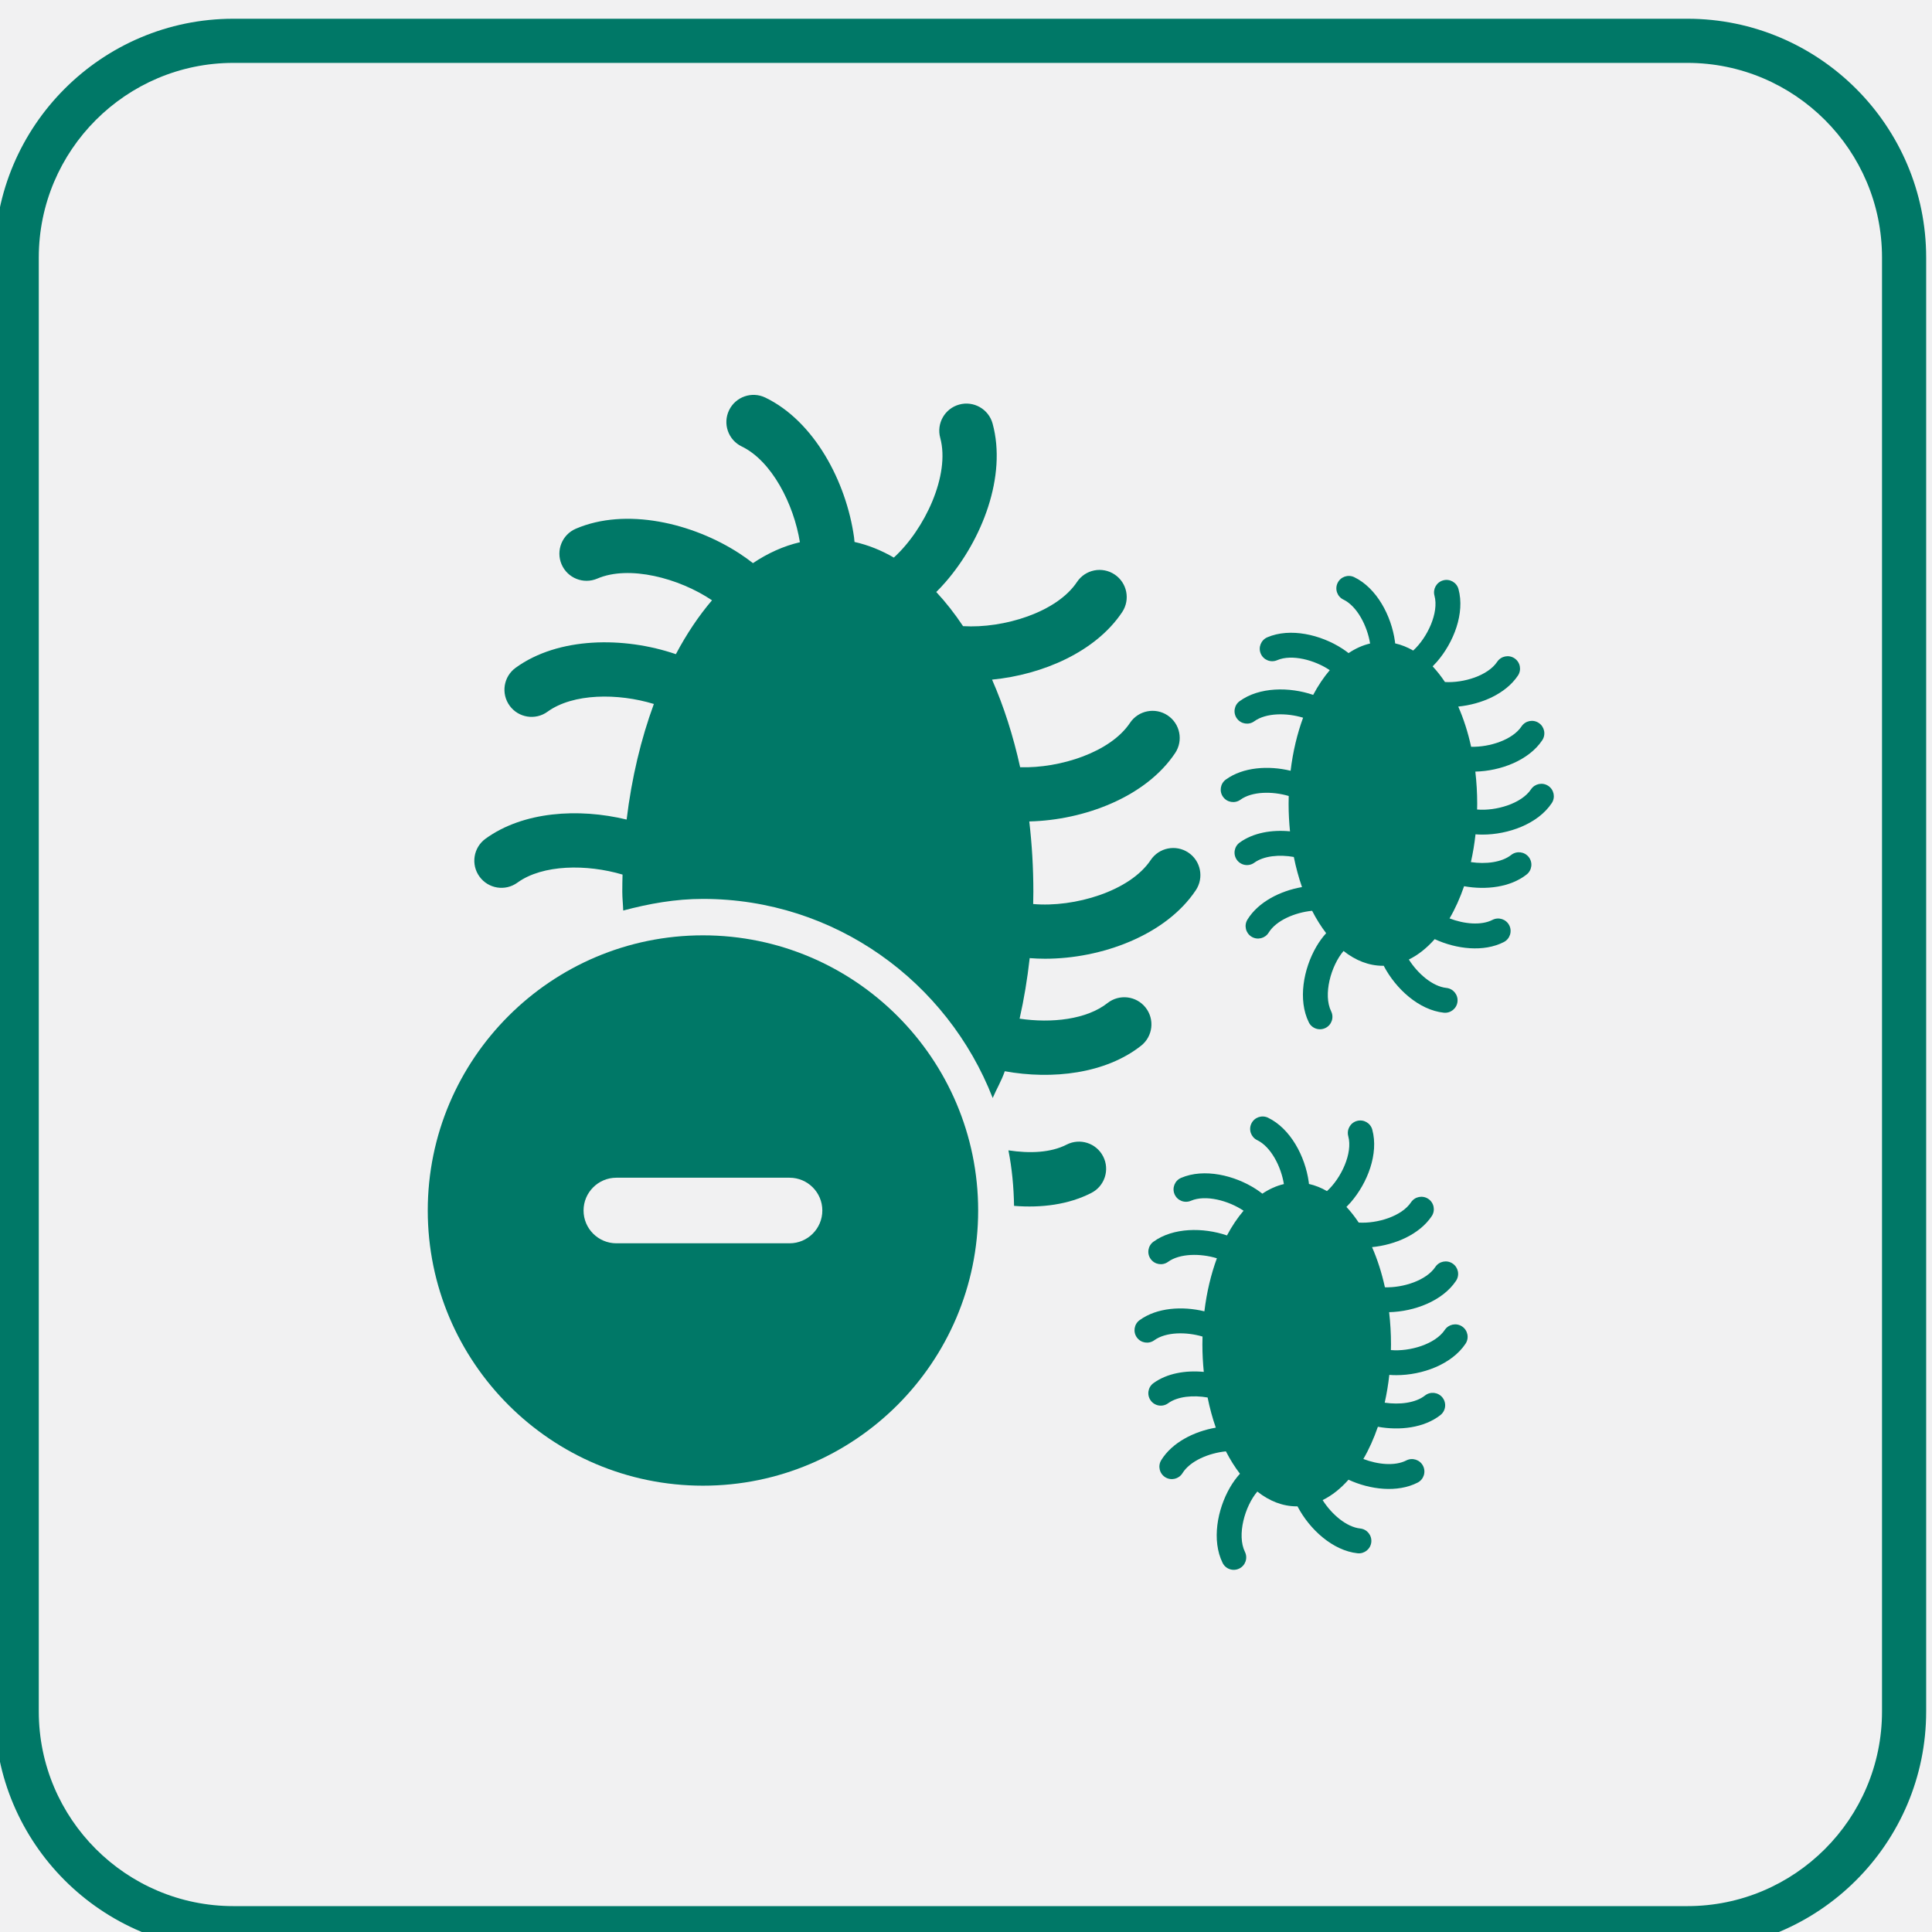
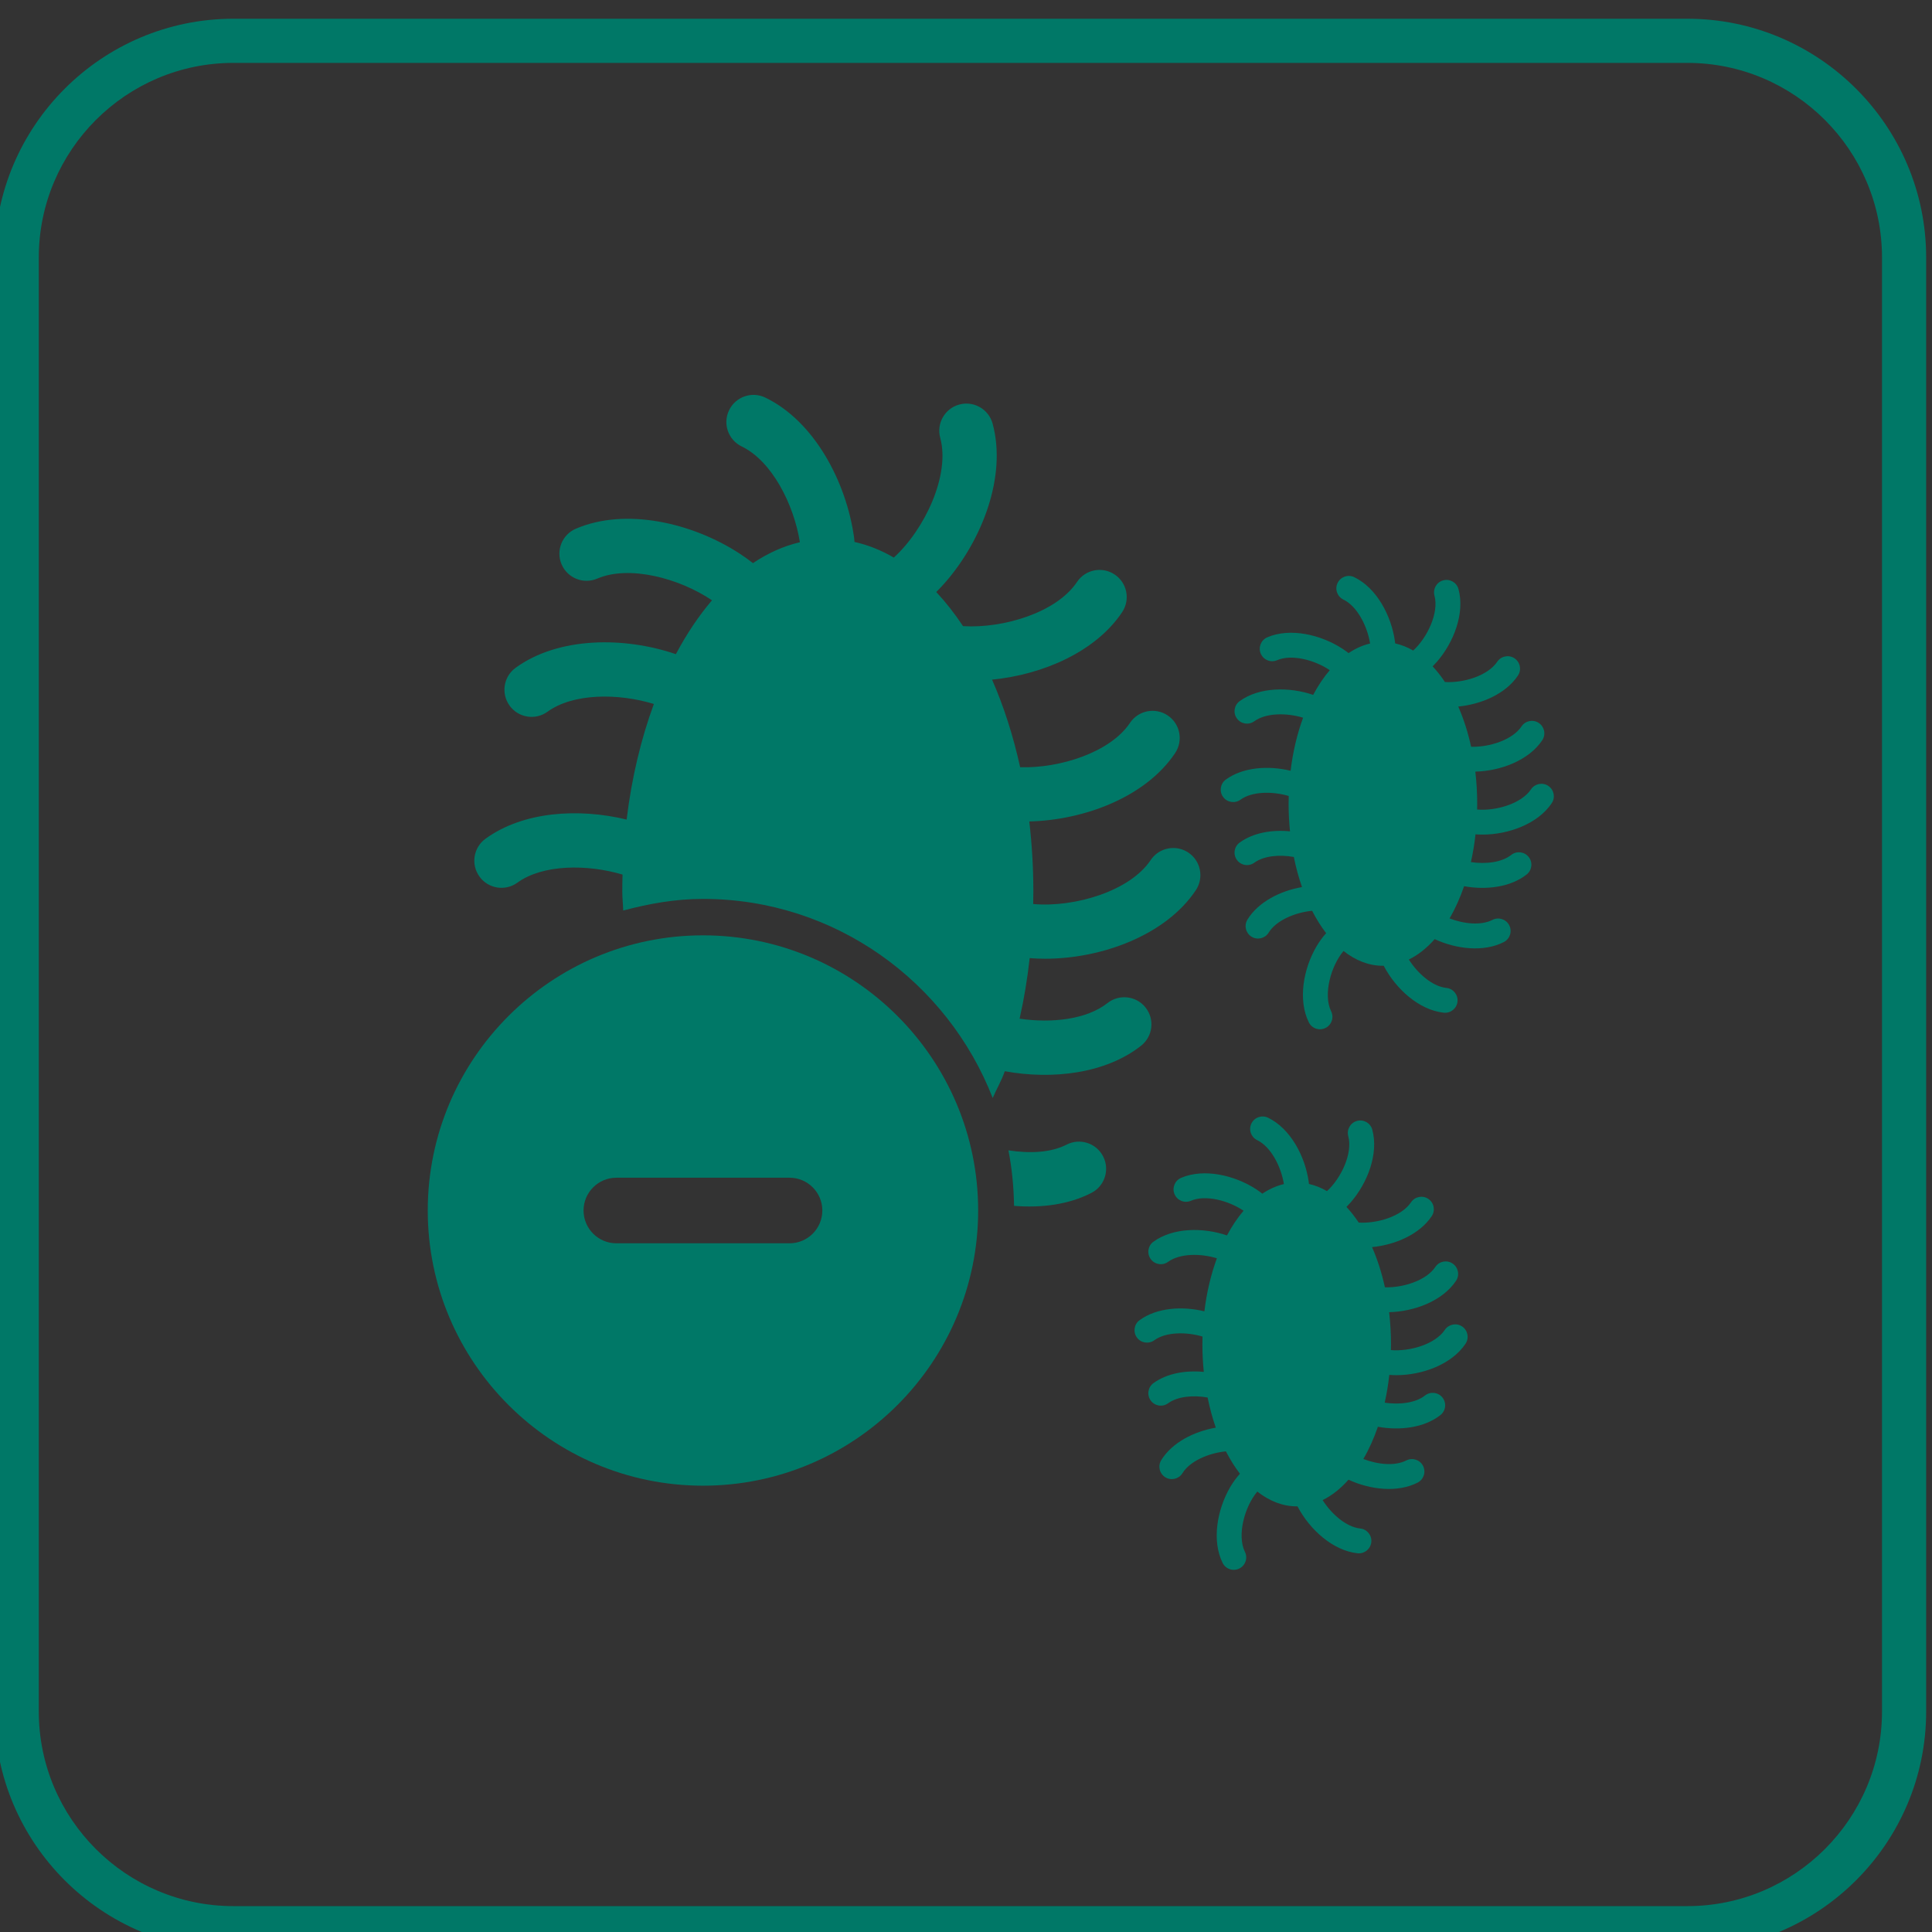
<svg xmlns="http://www.w3.org/2000/svg" xmlns:ns1="http://sodipodi.sourceforge.net/DTD/sodipodi-0.dtd" xmlns:ns2="http://www.inkscape.org/namespaces/inkscape" version="1.1" id="svg132" width="101.663" height="101.664" viewBox="0 0 101.663 101.664" ns1:docname="Glasliner_Landing_ENE25.pdf">
  <rect x="0" y="0" width="101.663" height="101.664" fill="#333333" stroke="none" />
  <defs id="defs136">
    <clipPath id="clipPath714">
      <path d="M 0,4990.04 H 1440 V 0 H 0 Z" id="path712" />
    </clipPath>
    <clipPath id="clipPath722">
      <path d="m 2090.044,3263.098 h -389.785 v 408.87 h 389.785 z" id="path720" />
    </clipPath>
    <clipPath id="clipPath812">
      <path d="M -10.192,3435.07 H 718.878 V 2589.31 H -10.192 Z" id="path810" />
    </clipPath>
    <clipPath id="clipPath828">
      <path d="m 0,2589.309 h 1440 v 845.765 H 0 Z" id="path826" />
    </clipPath>
    <clipPath id="clipPath836">
-       <path d="m 1215.74,3662.43 h 599.13 v -477.45 h -599.13 z" id="path834" />
-     </clipPath>
+       </clipPath>
    <clipPath id="clipPath852">
      <path d="M 997.568,3791 H 1601.37 V 3313.54 H 997.568 Z" id="path850" />
    </clipPath>
    <clipPath id="clipPath1068">
      <path d="M 0,4990.04 H 1440 V 0 H 0 Z" id="path1066" />
    </clipPath>
    <clipPath id="clipPath1076">
-       <path d="m 845.878,3076.9 h 76.248 v -76.25 h -76.248 z" id="path1074" />
-     </clipPath>
+       </clipPath>
    <clipPath id="clipPath1092">
      <path d="m 845.04,3194.55 h 76.248 V 3118.3 H 845.04 Z" id="path1090" />
    </clipPath>
    <clipPath id="clipPath1096">
      <path d="m 845.04,3194.55 h 76.248 V 3118.3 H 845.04 Z" id="path1094" />
    </clipPath>
    <clipPath id="clipPath1100">
      <path d="m 845.04,3194.55 h 76.248 V 3118.3 H 845.04 Z" id="path1098" />
    </clipPath>
    <clipPath id="clipPath1132">
      <path d="m 844.839,2958.16 h 76.248 v -76.25 h -76.248 z" id="path1130" />
    </clipPath>
    <clipPath id="clipPath1136">
      <path d="m 844.839,2958.16 h 76.248 v -76.25 h -76.248 z" id="path1134" />
    </clipPath>
  </defs>
  <g id="g140" ns2:groupmode="layer" ns2:label="Page 1" transform="matrix(1.333,0,0,-1.333,-1126.453,3944.212)">
    <g id="g708">
      <g id="g710" clip-path="url(#clipPath714)">
        <g id="g716">
          <g id="g718" clip-path="url(#clipPath722)">
            <g id="g724" transform="translate(1578.637,3355.895)">
              <path d="m 0,0 -70.589,122.263 c -4.419,7.655 -12.587,12.371 -21.426,12.371 h -60.615 c -8.428,0 -16.214,-4.504 -20.415,-11.811 l -34,-59.132 c -4.351,-7.569 -12.417,-12.235 -21.147,-12.235 h -55.859 c -12.75,0 -20.718,-13.802 -14.343,-24.844 l 70.509,-122.108 c 3.951,-6.844 11.254,-11.06 19.157,-11.06 h 57.983 c 8.328,0 16.036,4.401 20.269,11.573 l 35.177,59.594 c 4.385,7.429 12.37,11.988 20.996,11.988 l 60.794,0.002 c 12.008,0 19.513,13 13.509,23.399 z" style="fill:none;stroke:#ffffff;stroke-width:0.75;stroke-linecap:butt;stroke-linejoin:miter;stroke-miterlimit:10;stroke-dasharray:none;stroke-opacity:1" id="path726" />
            </g>
            <g id="g728" transform="translate(1491.34,3466.006)">
              <path d="m 0,0 -76.36,132.26 c -2.573,4.456 -7.326,7.2 -12.471,7.2 h -66.586 c -8.428,0 -16.213,-4.504 -20.414,-11.81 l -34,-59.133 c -4.352,-7.569 -12.417,-12.235 -21.148,-12.235 h -55.886 c -12.738,0 -20.699,-13.789 -14.329,-24.819 l 69.783,-120.853 c 4.409,-7.636 12.557,-12.339 21.374,-12.339 h 56.505 c 8.328,0 16.036,4.4 20.27,11.572 l 35.177,59.595 c 4.385,7.428 12.369,11.987 20.996,11.988 l 66.366,0.001 C -1.191,-18.572 4.766,-8.254 0,0 Z" style="fill:none;stroke:#ffffff;stroke-width:0.75;stroke-linecap:butt;stroke-linejoin:miter;stroke-miterlimit:10;stroke-dasharray:none;stroke-opacity:1" id="path730" />
            </g>
          </g>
        </g>
        <g id="g732" transform="translate(619.545,89.877)">
          <path d="m 0,0 c 0,-11.233 -9.106,-20.34 -20.34,-20.34 -11.233,0 -20.34,9.107 -20.34,20.34 0,11.233 9.107,20.34 20.34,20.34 C -9.106,20.34 0,11.233 0,0" style="fill:#009f91;fill-opacity:1;fill-rule:nonzero;stroke:none" id="path734" />
        </g>
        <g id="g736" transform="translate(596.562,78.619)">
          <path d="m 0,0 v 10.147 h -2.116 v 3.454 H 0 v 2.72 c 0,2.554 1.366,3.886 4.393,3.886 H 7.21 v -3.54 H 5.008 c -0.778,0 -0.939,-0.318 -0.939,-1.124 V 13.601 H 7.21 L 6.908,10.191 H 4.069 V 0 Z" style="fill:#ffffff;fill-opacity:1;fill-rule:nonzero;stroke:none" id="path738" />
        </g>
        <g id="g740" transform="translate(668.361,89.877)">
          <path d="m 0,0 c 0,-11.233 -9.106,-20.34 -20.34,-20.34 -11.233,0 -20.34,9.107 -20.34,20.34 0,11.233 9.107,20.34 20.34,20.34 C -9.106,20.34 0,11.233 0,0" style="fill:#009f91;fill-opacity:1;fill-rule:nonzero;stroke:none" id="path742" />
        </g>
        <g id="g744" transform="translate(717.176,89.877)">
          <path d="m 0,0 c 0,-11.233 -9.106,-20.34 -20.34,-20.34 -11.233,0 -20.34,9.107 -20.34,20.34 0,11.233 9.107,20.34 20.34,20.34 C -9.106,20.34 0,11.233 0,0" style="fill:#009f91;fill-opacity:1;fill-rule:nonzero;stroke:none" id="path746" />
        </g>
        <g id="g748" transform="translate(695.419,82.555)">
          <path d="m 0,0 v 10.846 h 3.221 v -1.46 c 0,0 0.968,1.791 3.269,1.791 2.299,0 3.947,-1.404 3.947,-4.31 V 0 H 7.095 v 5.692 c 0,1.562 -0.594,2.436 -1.828,2.436 -1.344,0 -2.046,-0.909 -2.046,-2.436 L 3.221,0 Z" style="fill:#ffffff;fill-opacity:1;fill-rule:nonzero;stroke:none" id="path750" />
        </g>
        <path d="m 693.271,82.555 h -3.358 v 10.849 h 3.358 z" style="fill:#ffffff;fill-opacity:1;fill-rule:nonzero;stroke:none" id="path752" />
        <g id="g754" transform="translate(691.577,94.823)">
          <path d="m 0,0 c -1.097,0 -1.987,0.895 -1.987,2 0,1.105 0.89,2.003 1.987,2.003 C 1.097,4.003 1.987,3.105 1.987,2 1.987,0.895 1.097,0 0,0" style="fill:#ffffff;fill-opacity:1;fill-rule:nonzero;stroke:none" id="path756" />
        </g>
        <g id="g758" transform="translate(765.991,89.877)">
          <path d="m 0,0 c 0,-11.233 -9.106,-20.34 -20.34,-20.34 -11.233,0 -20.34,9.107 -20.34,20.34 0,11.233 9.107,20.34 20.34,20.34 C -9.106,20.34 0,11.233 0,0" style="fill:#009f91;fill-opacity:1;fill-rule:nonzero;stroke:none" id="path760" />
        </g>
        <g id="g762" transform="translate(755.298,87.325)">
          <path d="m 0,0 c -0.034,-0.456 -0.068,-0.912 -0.124,-1.366 -0.054,-0.445 -0.179,-0.876 -0.38,-1.276 -0.318,-0.626 -0.844,-0.985 -1.517,-1.116 -0.325,-0.065 -0.659,-0.088 -0.991,-0.104 -0.804,-0.042 -1.608,-0.074 -2.412,-0.103 -0.42,-0.016 -0.84,-0.021 -1.263,-0.027 -0.659,-0.012 -1.318,-0.019 -1.874,-0.028 -0.912,0.014 -1.721,0.021 -2.527,0.039 -0.777,0.018 -1.551,0.04 -2.328,0.07 -0.616,0.02 -1.233,0.052 -1.84,0.165 -0.497,0.092 -0.938,0.295 -1.285,0.673 -0.228,0.248 -0.357,0.551 -0.465,0.864 -0.143,0.414 -0.222,0.841 -0.253,1.276 -0.043,0.612 -0.104,1.224 -0.116,1.839 -0.015,1.106 -0.04,2.217 0.041,3.326 0.036,0.456 0.068,0.912 0.124,1.366 0.061,0.47 0.188,0.926 0.416,1.346 0.316,0.58 0.822,0.919 1.459,1.05 0.311,0.063 0.63,0.086 0.948,0.104 0.781,0.041 1.563,0.072 2.342,0.102 0.379,0.013 0.756,0.02 1.136,0.024 0.948,0.012 1.899,0.025 2.849,0.023 0.746,0 1.491,-0.016 2.234,-0.032 C -5.16,8.2 -4.496,8.177 -3.83,8.145 -3.295,8.118 -2.755,8.098 -2.224,8.03 -1.283,7.913 -0.646,7.402 -0.339,6.49 -0.194,6.059 -0.104,5.618 -0.072,5.167 -0.029,4.55 0.034,3.936 0.043,3.32 0.056,2.213 0.086,1.107 0,0" style="fill:#ffffff;fill-opacity:1;fill-rule:nonzero;stroke:none" id="path764" />
        </g>
        <g id="g766" transform="translate(744.838,86.991)">
          <path d="M 0,0 C 1.574,0.815 3.132,1.624 4.708,2.441 3.13,3.265 1.569,4.078 0,4.898 Z" style="fill:#009f91;fill-opacity:1;fill-rule:nonzero;stroke:none" id="path768" />
        </g>
        <g id="g770" transform="translate(813.18,89.877)">
          <path d="m 0,0 c 0,-11.233 -9.106,-20.34 -20.34,-20.34 -11.233,0 -20.34,9.107 -20.34,20.34 0,11.233 9.107,20.34 20.34,20.34 C -9.106,20.34 0,11.233 0,0" style="fill:#009f91;fill-opacity:1;fill-rule:nonzero;stroke:none" id="path772" />
        </g>
        <g id="g774" transform="translate(801.71,85.971)">
          <path d="m 0,0 c 0,-2.239 -1.777,-4.061 -3.961,-4.061 h -8.576 c -2.183,0 -3.96,1.822 -3.96,4.061 v 8.795 c 0,2.239 1.777,4.06 3.96,4.06 h 8.576 C -1.777,12.855 0,11.034 0,8.795 Z m -3.961,14.605 h -8.576 c -3.124,0 -5.666,-2.606 -5.666,-5.81 V 0 c 0,-3.204 2.542,-5.811 5.666,-5.811 h 8.576 c 3.125,0 5.667,2.607 5.667,5.811 v 8.795 c 0,3.204 -2.542,5.81 -5.667,5.81" style="fill:#ffffff;fill-opacity:1;fill-rule:nonzero;stroke:none" id="path776" />
        </g>
        <g id="g778" transform="translate(798.778,94.638)">
          <path d="M 0,0 C -0.677,0 -1.225,0.562 -1.225,1.256 -1.225,1.95 -0.677,2.512 0,2.512 0.677,2.512 1.225,1.95 1.225,1.256 1.225,0.562 0.677,0 0,0" style="fill:#ffffff;fill-opacity:1;fill-rule:nonzero;stroke:none" id="path780" />
        </g>
        <g id="g782" transform="translate(793.383,87.221)">
          <path d="m 0,0 c -1.828,0 -3.315,1.486 -3.315,3.315 0,1.827 1.487,3.314 3.315,3.314 1.828,0 3.315,-1.487 3.315,-3.314 C 3.315,1.486 1.828,0 0,0 m 0.078,8.375 c -2.81,0 -5.098,-2.346 -5.098,-5.228 0,-2.882 2.288,-5.227 5.098,-5.227 2.811,0 5.098,2.345 5.098,5.227 0,2.882 -2.287,5.228 -5.098,5.228" style="fill:#ffffff;fill-opacity:1;fill-rule:nonzero;stroke:none" id="path784" />
        </g>
        <g id="g786" transform="translate(860.051,89.877)">
          <path d="m 0,0 c 0,-11.233 -9.106,-20.34 -20.34,-20.34 -11.233,0 -20.34,9.107 -20.34,20.34 0,11.233 9.107,20.34 20.34,20.34 C -9.106,20.34 0,11.233 0,0" style="fill:#009f91;fill-opacity:1;fill-rule:nonzero;stroke:none" id="path788" />
        </g>
        <g id="g790" transform="translate(652.429,81.283)">
          <path d="m 0,0 -4.876,7.084 -0.694,1.009 -5.658,8.22 h 2.434 L -4.219,9.665 -3.524,8.657 2.434,0 Z m 3.44,0.692 -6.141,8.922 -0.695,1.009 -4.393,6.382 -0.364,0.529 h -5.398 l 1.317,-1.913 5.841,-8.487 0.694,-1.008 4.693,-6.819 0.364,-0.528 h 5.399 z" style="fill:#ffffff;fill-opacity:1;fill-rule:nonzero;stroke:none" id="path792" />
        </g>
        <g id="g794" transform="translate(646.859,89.376)">
          <path d="m 0,0 0.694,-1.008 -0.823,-0.958 -6.315,-7.348 h -1.558 l 7.179,8.355 z" style="fill:#ffffff;fill-opacity:1;fill-rule:nonzero;stroke:none" id="path796" />
        </g>
        <g id="g798" transform="translate(656.535,98.817)">
          <path d="m 0,0 -6.808,-7.92 -0.823,-0.958 -0.694,1.009 0.823,0.958 4.611,5.367 L -1.557,0 Z" style="fill:#ffffff;fill-opacity:1;fill-rule:nonzero;stroke:none" id="path800" />
        </g>
        <g id="g802" transform="translate(847.815,92.169)">
-           <path d="M 0,0 -0.558,0.1 C -1.222,0.218 -1.875,0.42 -2.485,0.708 -3.186,1.039 -3.837,1.485 -4.369,2.05 L -4.37,1.532 v 0 -6.951 c 0,-1.657 -0.653,-3.234 -1.825,-4.405 -1.172,-1.172 -2.748,-1.825 -4.405,-1.825 -1.657,0 -3.233,0.653 -4.405,1.825 -1.172,1.171 -1.825,2.748 -1.825,4.405 0,1.657 0.653,3.233 1.825,4.405 1.172,1.172 2.748,1.824 4.405,1.824 h 1.156 V -2.464 H -10.6 c -0.787,0 -1.533,-0.31 -2.09,-0.866 -0.556,-0.556 -0.865,-1.302 -0.865,-2.089 0,-0.787 0.309,-1.533 0.865,-2.09 0.557,-0.556 1.303,-0.865 2.09,-0.865 0.787,0 1.533,0.309 2.09,0.865 0.555,0.557 0.865,1.303 0.865,2.083 V 7.065 h 3.261 L -4.221,6.763 C -3.713,5.822 -3.028,4.93 -2.179,4.271 -1.522,3.762 -0.779,3.403 0.042,3.259 L 0.623,3.157 Z" style="fill:#ffffff;fill-opacity:1;fill-rule:nonzero;stroke:none" id="path804" />
+           <path d="M 0,0 -0.558,0.1 C -1.222,0.218 -1.875,0.42 -2.485,0.708 -3.186,1.039 -3.837,1.485 -4.369,2.05 L -4.37,1.532 v 0 -6.951 c 0,-1.657 -0.653,-3.234 -1.825,-4.405 -1.172,-1.172 -2.748,-1.825 -4.405,-1.825 -1.657,0 -3.233,0.653 -4.405,1.825 -1.172,1.171 -1.825,2.748 -1.825,4.405 0,1.657 0.653,3.233 1.825,4.405 1.172,1.172 2.748,1.824 4.405,1.824 h 1.156 V -2.464 H -10.6 c -0.787,0 -1.533,-0.31 -2.09,-0.866 -0.556,-0.556 -0.865,-1.302 -0.865,-2.089 0,-0.787 0.309,-1.533 0.865,-2.09 0.557,-0.556 1.303,-0.865 2.09,-0.865 0.787,0 1.533,0.309 2.09,0.865 0.555,0.557 0.865,1.303 0.865,2.083 V 7.065 h 3.261 L -4.221,6.763 L 0.623,3.157 Z" style="fill:#ffffff;fill-opacity:1;fill-rule:nonzero;stroke:none" id="path804" />
        </g>
        <g id="g806">
          <g id="g808" />
          <g id="g818">
            <g clip-path="url(#clipPath812)" id="g816">
              <path d="m 718.878,2589.309 h -729.07 v 845.764 h 729.07 z" style="fill:#007867;fill-opacity:1;fill-rule:nonzero;stroke:none" id="path814" />
            </g>
          </g>
        </g>
-         <path d="m 1447.948,2589.309 h -729.07 v 845.764 h 729.07 z" style="fill:#f1f1f2;fill-opacity:1;fill-rule:nonzero;stroke:none" id="path820" />
      </g>
    </g>
    <g id="g822">
      <g id="g824" clip-path="url(#clipPath828)">
        <g id="g830">
          <g id="g832" />
          <g id="g844">
            <g clip-path="url(#clipPath836)" id="g842">
              <g transform="translate(1810.319,3395.959)" id="g840">
                <path d="m 0,0 -139.516,241.65 c -8.735,15.129 -24.878,24.449 -42.348,24.449 h -119.805 c -16.658,0 -32.045,-8.902 -40.348,-23.342 l -67.2,-116.874 c -8.601,-14.959 -24.542,-24.182 -41.798,-24.182 h -110.403 c -25.2,0 -40.949,-27.28 -28.348,-49.103 l 139.358,-241.343 c 7.81,-13.527 22.243,-21.859 37.863,-21.859 h 114.602 c 16.46,0 31.694,8.698 40.061,22.872 l 69.527,117.787 c 8.667,14.683 24.448,23.694 41.498,23.694 L -26.7,-46.248 C -2.966,-46.247 11.867,-20.554 0,0 Z" style="fill:none;stroke:#007867;stroke-width:0.75;stroke-linecap:butt;stroke-linejoin:miter;stroke-miterlimit:10;stroke-dasharray:none;stroke-opacity:1" id="path838" />
              </g>
            </g>
          </g>
        </g>
        <g id="g846">
          <g id="g848" />
          <g id="g860">
            <g clip-path="url(#clipPath852)" id="g858">
              <g transform="translate(1597.675,3514.983)" id="g856">
                <path d="m 0,0 -150.924,261.408 c -5.084,8.806 -14.479,14.23 -24.647,14.23 h -131.606 c -16.657,0 -32.045,-8.902 -40.348,-23.342 l -67.199,-116.874 c -8.602,-14.96 -24.542,-24.182 -41.798,-24.182 H -566.98 c -25.176,0 -40.91,-27.253 -28.321,-49.055 l 137.924,-238.862 c 8.715,-15.092 24.818,-24.388 42.245,-24.388 h 111.681 c 16.46,0 31.695,8.698 40.062,22.872 l 69.526,117.787 c 8.667,14.683 24.448,23.694 41.498,23.694 l 131.172,0.004 C -2.354,-36.708 9.419,-16.315 0,0 Z" style="fill:none;stroke:#007867;stroke-width:0.75;stroke-linecap:butt;stroke-linejoin:miter;stroke-miterlimit:10;stroke-dasharray:none;stroke-opacity:1" id="path854" />
              </g>
            </g>
          </g>
        </g>
        <g id="g862" transform="translate(252.474,2239.953)">
          <path d="m 0,0 -139.516,241.65 c -8.735,15.13 -24.878,24.45 -42.348,24.45 h -119.805 c -16.658,0 -32.045,-8.903 -40.348,-23.343 l -67.2,-116.874 c -8.601,-14.959 -24.542,-24.182 -41.798,-24.182 h -110.403 c -25.2,0 -40.949,-27.28 -28.348,-49.103 l 139.357,-241.343 c 7.811,-13.527 22.244,-21.859 37.864,-21.859 h 114.602 c 16.46,0 31.694,8.698 40.061,22.872 l 69.527,117.787 c 8.667,14.683 24.448,23.694 41.498,23.694 L -26.7,-46.248 C -2.966,-46.247 11.867,-20.554 0,0 Z" style="fill:none;stroke:#ffffff;stroke-width:0.75;stroke-linecap:butt;stroke-linejoin:miter;stroke-miterlimit:10;stroke-dasharray:none;stroke-opacity:1" id="path864" />
        </g>
        <g id="g866" transform="translate(79.934,2457.584)">
          <path d="m 0,0 -150.924,261.408 c -5.084,8.806 -14.479,14.231 -24.647,14.231 h -131.606 c -16.657,0 -32.045,-8.903 -40.348,-23.343 l -67.199,-116.874 c -8.602,-14.959 -24.542,-24.182 -41.798,-24.182 H -566.98 c -25.176,0 -40.91,-27.253 -28.321,-49.055 l 137.924,-238.862 c 8.715,-15.092 24.818,-24.388 42.245,-24.388 h 111.681 c 16.46,0 31.695,8.698 40.062,22.872 l 69.526,117.787 c 8.667,14.683 24.448,23.694 41.499,23.694 l 131.171,0.004 C -2.354,-36.708 9.419,-16.314 0,0 Z" style="fill:none;stroke:#ffffff;stroke-width:0.75;stroke-linecap:butt;stroke-linejoin:miter;stroke-miterlimit:10;stroke-dasharray:none;stroke-opacity:1" id="path868" />
        </g>
      </g>
    </g>
    <g id="g1062" style="display:inline">
      <g id="g1064" clip-path="url(#clipPath1068)">
        <g id="g1070" ns2:export-filename="i-feature-2.svg" ns2:export-xdpi="96" ns2:export-ydpi="96">
          <g id="g1072" />
          <g id="g1084">
            <g clip-path="url(#clipPath1076)" id="g1082">
              <g transform="translate(855.306,3075.157)" id="g1080">
                <path d="m 0,0 c -4.237,0 -7.684,-3.447 -7.684,-7.684 v -57.394 c 0,-4.237 3.447,-7.684 7.684,-7.684 h 57.394 c 4.237,0 7.684,3.447 7.684,7.684 V -7.684 C 65.078,-3.447 61.631,0 57.394,0 Z M 57.394,-74.505 H 0 c -5.198,0 -9.427,4.229 -9.427,9.427 v 57.394 c 0,5.197 4.229,9.427 9.427,9.427 h 57.394 c 5.197,0 9.427,-4.23 9.427,-9.427 v -57.394 c 0,-5.198 -4.23,-9.427 -9.427,-9.427" style="fill:#007867;fill-opacity:1;fill-rule:nonzero;stroke:none" id="path1078" />
              </g>
            </g>
          </g>
        </g>
        <g id="g1086" ns2:export-filename="./i-feature-1.svg" ns2:export-xdpi="96" ns2:export-ydpi="96">
          <g id="g1088" />
          <g id="g1124">
            <g clip-path="url(#clipPath1092)" id="g1122">
              <g id="g1120">
                <g id="g1102" />
                <g id="g1118">
                  <g clip-path="url(#clipPath1096)" id="g1116">
                    <g id="g1114">
                      <g id="g1104" />
                      <g id="g1112">
                        <g clip-path="url(#clipPath1100)" id="g1110">
                          <g transform="translate(854.467,3192.803)" id="g1108">
                            <path d="m 0,0 c -4.237,0 -7.684,-3.447 -7.684,-7.684 v -57.394 c 0,-4.237 3.447,-7.684 7.684,-7.684 h 57.394 c 4.237,0 7.684,3.447 7.684,7.684 V -7.684 C 65.078,-3.447 61.631,0 57.394,0 Z M 57.394,-74.505 H 0 c -5.198,0 -9.427,4.229 -9.427,9.427 v 57.394 c 0,5.197 4.229,9.427 9.427,9.427 h 57.394 c 5.197,0 9.427,-4.23 9.427,-9.427 v -57.394 c 0,-5.198 -4.23,-9.427 -9.427,-9.427" style="fill:#007867;fill-opacity:1;fill-rule:nonzero;stroke:none" id="path1106" />
                          </g>
                        </g>
                      </g>
                    </g>
                  </g>
                </g>
              </g>
            </g>
          </g>
        </g>
        <g id="g1126">
          <g id="g1128" />
          <g id="g1152">
            <g clip-path="url(#clipPath1132)" id="g1150">
              <g id="g1148">
                <g id="g1138" />
                <g id="g1146">
                  <g clip-path="url(#clipPath1136)" id="g1144">
                    <g transform="translate(854.266,2956.416)" id="g1142">
                      <path d="m 0,0 c -4.237,0 -7.684,-3.447 -7.684,-7.684 v -57.394 c 0,-4.237 3.447,-7.684 7.684,-7.684 h 57.394 c 4.237,0 7.684,3.447 7.684,7.684 V -7.684 C 65.078,-3.447 61.631,0 57.394,0 Z M 57.394,-74.505 H 0 c -5.198,0 -9.427,4.229 -9.427,9.427 v 57.394 c 0,5.197 4.229,9.427 9.427,9.427 h 57.394 c 5.197,0 9.427,-4.23 9.427,-9.427 v -57.394 c 0,-5.198 -4.23,-9.427 -9.427,-9.427" style="fill:#007867;fill-opacity:1;fill-rule:nonzero;stroke:none" id="path1140" />
                    </g>
                  </g>
                </g>
              </g>
            </g>
          </g>
        </g>
        <g id="g1154" transform="translate(1269.921,4775.758)">
          <path d="m 0,0 c -20.277,0 -36.775,-16.497 -36.775,-36.774 0,-20.278 16.498,-36.775 36.775,-36.775 20.277,0 36.774,16.497 36.774,36.775 C 36.774,-16.497 20.277,0 0,0" style="fill:#008476;fill-opacity:1;fill-rule:nonzero;stroke:none" id="path1156" />
        </g>
        <g id="g1158" transform="translate(1283.847,4722.548)">
          <path d="M 0,0 -13.925,6.004 -27.851,0 l 1.408,15.098 -10.014,11.388 14.796,3.328 7.736,13.042 L -6.189,29.814 8.606,26.486 -1.408,15.098 Z" style="fill:#ffffff;fill-opacity:1;fill-rule:nonzero;stroke:none" id="path1160" />
        </g>
        <g id="g1162" transform="translate(1269.921,4775.758)">
          <path d="m 0,0 c -20.277,0 -36.775,-16.497 -36.775,-36.774 0,-20.278 16.498,-36.775 36.775,-36.775 20.277,0 36.774,16.497 36.774,36.775 C 36.774,-16.497 20.277,0 0,0 m 0,-78.185 c -22.833,0 -41.41,18.577 -41.41,41.411 0,22.833 18.577,41.409 41.41,41.409 22.833,0 41.41,-18.576 41.41,-41.409 0,-22.834 -18.577,-41.411 -41.41,-41.411" style="fill:#ffffff;fill-opacity:1;fill-rule:nonzero;stroke:none" id="path1164" />
        </g>
        <path d="m 1313.995,4683.081 h -88.148 v 28.557 h 88.148 z" style="fill:#008476;fill-opacity:1;fill-rule:nonzero;stroke:none" id="path1166" />
        <g id="g1168" transform="translate(1318.606,4716.393)">
          <path d="m 0,0 h -4.633 -88.127 -4.633 v -4.755 -28.557 -4.755 H -92.76 -4.633 0 v 4.755 28.557 z m -4.633,-33.312 h -88.126 v 28.557 h 88.126 z" style="fill:#ffffff;fill-opacity:1;fill-rule:nonzero;stroke:none" id="path1170" />
        </g>
        <g id="g1172" transform="translate(1233.522,4689.874)">
          <path d="M 0,0 V 10.51 L -3.055,7.927 v 3.425 L 0,13.935 H 3.297 V 0 Z" style="fill:#ffffff;fill-opacity:1;fill-rule:nonzero;stroke:none" id="path1174" />
        </g>
        <g id="g1176" transform="translate(1247.13,4699.582)">
          <path d="M 0,0 C 0,0.979 -0.603,1.449 -1.307,1.449 -2.01,1.449 -2.613,0.979 -2.613,0 v -5.5 c 0,-0.978 0.603,-1.429 1.306,-1.429 0.704,0 1.307,0.451 1.307,1.429 z m -1.307,-9.825 c -2.371,0 -4.603,1.468 -4.603,4.346 V 0 c 0,2.878 2.232,4.345 4.603,4.345 2.373,0 4.604,-1.467 4.604,-4.345 v -5.479 c 0,-2.878 -2.231,-4.346 -4.604,-4.346" style="fill:#ffffff;fill-opacity:1;fill-rule:nonzero;stroke:none" id="path1178" />
        </g>
        <g id="g1180" transform="translate(1263.332,4698.525)">
          <path d="M 0,0 -1.286,-3.719 H 1.206 Z M 2.794,-8.651 2.13,-6.577 H -2.272 L -2.975,-8.651 H -6.654 L -1.448,5.284 H 1.266 L 6.473,-8.651 Z" style="fill:#ffffff;fill-opacity:1;fill-rule:nonzero;stroke:none" id="path1182" />
        </g>
        <g id="g1184" transform="translate(1278.649,4705.376)">
          <path d="m 0,0 c -0.603,0 -1.025,0.078 -1.628,0.43 -0.382,0.216 -0.724,0.333 -1.126,0.333 -0.362,0 -0.683,-0.058 -1.166,-0.529 l -1.367,1.351 c 0.865,0.842 1.508,1.233 2.453,1.233 0.602,0 1.025,-0.078 1.628,-0.43 0.382,-0.216 0.704,-0.333 1.105,-0.333 0.362,0 0.684,0.058 1.167,0.528 L 2.472,1.232 C 1.608,0.391 0.945,0 0,0 m 1.106,-15.501 -4.583,7.006 v -7.006 h -3.518 v 13.935 h 3.075 l 4.584,-7.007 v 7.007 h 3.517 v -13.935 z" style="fill:#ffffff;fill-opacity:1;fill-rule:nonzero;stroke:none" id="path1186" />
        </g>
        <g id="g1188" transform="translate(1292.52,4700.267)">
          <path d="M 0,0 C -0.261,0.333 -0.764,0.607 -1.407,0.607 -2.05,0.607 -2.553,0.333 -2.815,0 c -0.321,-0.411 -0.523,-0.88 -0.523,-3.425 0,-2.544 0.202,-2.994 0.523,-3.405 0.262,-0.333 0.765,-0.627 1.408,-0.627 0.643,0 1.146,0.294 1.407,0.627 0.321,0.411 0.523,0.861 0.523,3.405 C 0.523,-0.88 0.321,-0.411 0,0 m 2.593,-8.944 c -1.045,-1.018 -2.252,-1.566 -4,-1.566 -1.749,0 -2.956,0.548 -4,1.566 -1.509,1.467 -1.448,3.424 -1.448,5.519 0,2.094 -0.061,4.051 1.448,5.52 1.044,1.018 2.251,1.565 4,1.565 1.748,0 2.955,-0.547 4,-1.565 1.508,-1.469 1.447,-3.426 1.447,-5.52 0,-2.095 0.061,-4.052 -1.447,-5.519" style="fill:#ffffff;fill-opacity:1;fill-rule:nonzero;stroke:none" id="path1190" />
        </g>
        <g id="g1192" transform="translate(1303.476,4689.757)">
          <path d="m 0,0 c -2.192,0 -3.98,0.391 -5.427,1.84 l 2.25,2.191 c 0.745,-0.723 2.051,-0.978 3.197,-0.978 1.387,0 2.05,0.45 2.05,1.253 0,0.333 -0.08,0.606 -0.281,0.821 C 1.608,5.304 1.307,5.441 0.844,5.5 l -1.729,0.234 c -1.266,0.176 -2.231,0.587 -2.875,1.234 -0.662,0.665 -0.985,1.604 -0.985,2.799 0,2.544 1.97,4.403 5.227,4.403 2.05,0 3.598,-0.469 4.825,-1.664 L 3.095,10.354 c -0.904,0.88 -2.09,0.821 -2.714,0.821 -1.225,0 -1.728,-0.684 -1.728,-1.291 0,-0.176 0.061,-0.431 0.281,-0.646 0.181,-0.176 0.483,-0.352 0.985,-0.411 L 1.648,8.592 C 2.934,8.416 3.859,8.025 4.462,7.437 5.226,6.713 5.527,5.676 5.527,4.384 5.527,1.546 3.015,0 0,0" style="fill:#ffffff;fill-opacity:1;fill-rule:nonzero;stroke:none" id="path1194" />
        </g>
        <path d="m 1327.879,4655.13 h -115.915 v 28.479 h 115.915 z" style="fill:#ffffff;fill-opacity:1;fill-rule:nonzero;stroke:none" id="path1196" />
        <g id="g1198" transform="translate(1229.978,4663.194)">
          <path d="m 0,0 c -1.057,-1.115 -2.369,-1.585 -3.836,-1.585 -1.449,0 -2.702,0.528 -3.661,1.487 -1.37,1.37 -1.35,2.917 -1.35,5.598 0,2.681 -0.02,4.228 1.35,5.597 0.959,0.96 2.173,1.488 3.661,1.488 2.955,0 4.678,-1.938 5.069,-4.326 h -2.134 c -0.352,1.528 -1.37,2.428 -2.935,2.428 -0.823,0 -1.566,-0.333 -2.055,-0.861 C -6.577,9.082 -6.733,8.298 -6.733,5.5 c 0,-2.799 0.156,-3.601 0.842,-4.346 0.489,-0.528 1.232,-0.841 2.055,-0.841 0.92,0 1.722,0.353 2.27,0.979 0.509,0.587 0.704,1.291 0.704,2.192 V 4.267 H -3.836 V 6.068 H 1.253 V 3.934 C 1.253,2.133 0.92,0.979 0,0" style="fill:#008476;fill-opacity:1;fill-rule:nonzero;stroke:none" id="path1200" />
        </g>
        <g id="g1202" transform="translate(1239.428,4672.511)">
-           <path d="m 0,0 -2.173,-6.185 h 4.287 z m 3.661,-10.784 -0.959,2.799 h -5.501 l -0.959,-2.799 H -6.009 L -0.9,3.151 h 1.703 l 5.108,-13.935 z" style="fill:#008476;fill-opacity:1;fill-rule:nonzero;stroke:none" id="path1204" />
-         </g>
+           </g>
        <g id="g1206" transform="translate(1253.5,4673.764)">
          <path d="M 0,0 H -3.132 V -4.365 H 0 c 1.409,0 2.368,0.802 2.368,2.172 C 2.368,-0.822 1.409,0 0,0 m 2.446,-12.037 -2.936,5.872 h -2.642 v -5.872 H -5.246 V 1.898 h 5.402 c 2.643,0 4.325,-1.703 4.325,-4.071 0,-1.996 -1.213,-3.268 -2.778,-3.699 l 3.209,-6.165 z" style="fill:#008476;fill-opacity:1;fill-rule:nonzero;stroke:none" id="path1208" />
        </g>
        <g id="g1210" transform="translate(1266.356,4672.511)">
          <path d="m 0,0 -2.172,-6.185 h 4.286 z m 3.661,-10.784 -0.959,2.799 h -5.501 l -0.959,-2.799 H -6.009 L -0.9,3.151 h 1.703 l 5.108,-13.935 z" style="fill:#008476;fill-opacity:1;fill-rule:nonzero;stroke:none" id="path1212" />
        </g>
        <g id="g1214" transform="translate(1283.735,4661.727)">
          <path d="M 0,0 -6.44,9.805 V 0 h -2.114 v 13.935 h 1.938 l 6.44,-9.786 v 9.786 H 1.937 V 0 Z" style="fill:#008476;fill-opacity:1;fill-rule:nonzero;stroke:none" id="path1216" />
        </g>
        <g id="g1218" transform="translate(1294.967,4673.764)">
          <path d="M 0,0 V -12.037 H -2.114 V 0 H -5.95 V 1.898 H 3.837 V 0 Z" style="fill:#008476;fill-opacity:1;fill-rule:nonzero;stroke:none" id="path1220" />
        </g>
        <path d="m 1302.148,4675.662 h 2.114 v -13.935 h -2.114 z m 1.507,1.35 h -1.507 l 1.468,3.171 h 2.212 z" style="fill:#008476;fill-opacity:1;fill-rule:nonzero;stroke:none" id="path1222" />
        <g id="g1224" transform="translate(1313.186,4672.511)">
          <path d="m 0,0 -2.173,-6.185 h 4.287 z m 3.661,-10.784 -0.959,2.799 h -5.501 l -0.959,-2.799 H -6.009 L -0.9,3.151 h 1.703 l 5.108,-13.935 z" style="fill:#008476;fill-opacity:1;fill-rule:nonzero;stroke:none" id="path1226" />
        </g>
      </g>
    </g>
    <g id="g13267" style="display:inline">
      <g id="g1418" transform="translate(887.155,2913.714)">
        <path d="m 0,0 c -0.624,-0.32 -1.453,-0.354 -2.296,-0.226 0.14,-0.711 0.21,-1.444 0.222,-2.191 1.082,-0.087 2.151,0.048 3.052,0.511 0.527,0.269 0.735,0.916 0.464,1.442 C 1.172,0.063 0.526,0.27 0,0" style="fill:#007867;fill-opacity:1;fill-rule:nonzero;stroke:none" id="path1420" />
      </g>
      <g id="g1422" transform="translate(891.96,2925.244)">
        <path d="m 0,0 c -0.493,0.328 -1.158,0.195 -1.486,-0.297 -0.821,-1.231 -3.012,-1.878 -4.638,-1.735 0.003,0.16 0.007,0.321 0.007,0.483 0,0.951 -0.056,1.88 -0.161,2.777 2.169,0.051 4.601,0.965 5.759,2.701 0.328,0.493 0.195,1.158 -0.298,1.486 -0.492,0.328 -1.157,0.195 -1.486,-0.297 -0.771,-1.156 -2.75,-1.795 -4.335,-1.751 -0.275,1.248 -0.649,2.412 -1.109,3.459 1.996,0.195 4.088,1.095 5.136,2.665 0.328,0.493 0.195,1.158 -0.298,1.486 -0.492,0.328 -1.158,0.196 -1.486,-0.297 -0.797,-1.196 -2.887,-1.839 -4.497,-1.743 -0.33,0.496 -0.684,0.948 -1.058,1.348 0.123,0.122 0.244,0.25 0.361,0.385 1.454,1.671 2.429,4.193 1.863,6.264 -0.156,0.571 -0.746,0.907 -1.316,0.751 -0.571,-0.156 -0.907,-0.745 -0.751,-1.316 0.4,-1.466 -0.614,-3.615 -1.832,-4.725 -0.498,0.29 -1.017,0.498 -1.552,0.617 -0.007,0.061 -0.01,0.121 -0.018,0.182 -0.307,2.194 -1.57,4.585 -3.503,5.517 -0.533,0.257 -1.174,0.033 -1.431,-0.5 -0.257,-0.533 -0.033,-1.173 0.5,-1.43 1.181,-0.569 2.053,-2.266 2.296,-3.78 -0.645,-0.15 -1.265,-0.431 -1.853,-0.825 -0.168,0.132 -0.345,0.259 -0.531,0.38 -1.856,1.209 -4.489,1.825 -6.461,0.978 -0.544,-0.233 -0.795,-0.864 -0.562,-1.407 0.234,-0.544 0.864,-0.795 1.408,-0.562 1.256,0.54 3.224,0.022 4.529,-0.856 -0.523,-0.613 -1.002,-1.327 -1.426,-2.127 -2.05,0.701 -4.64,0.686 -6.325,-0.537 -0.479,-0.347 -0.585,-1.017 -0.238,-1.496 0.348,-0.48 1.019,-0.586 1.497,-0.238 1.008,0.731 2.781,0.738 4.197,0.305 -0.506,-1.377 -0.876,-2.916 -1.075,-4.563 -1.901,0.461 -4.087,0.321 -5.57,-0.756 -0.479,-0.347 -0.586,-1.018 -0.238,-1.496 0.348,-0.48 1.018,-0.586 1.497,-0.238 0.996,0.723 2.742,0.736 4.15,0.318 -0.007,-0.225 -0.01,-0.451 -0.01,-0.679 0,-0.252 0.029,-0.491 0.037,-0.74 1.01,0.269 2.052,0.459 3.146,0.459 5.214,0 9.651,-3.272 11.439,-7.859 0.154,0.361 0.344,0.67 0.477,1.056 1.879,-0.341 3.981,-0.097 5.381,1.008 0.465,0.366 0.544,1.04 0.178,1.505 -0.366,0.464 -1.04,0.544 -1.505,0.178 -0.82,-0.647 -2.199,-0.804 -3.469,-0.616 0.173,0.766 0.306,1.565 0.398,2.39 0.2,-0.016 0.404,-0.024 0.61,-0.024 2.216,0 4.758,0.92 5.949,2.706 C 0.625,-0.993 0.492,-0.328 0,0" style="fill:#007867;fill-opacity:1;fill-rule:nonzero;stroke:none" id="path1424" />
      </g>
      <g id="g1426" transform="translate(906.17,2927.876)">
        <path d="m 0,0 c -0.226,0.15 -0.531,0.089 -0.682,-0.136 -0.376,-0.565 -1.382,-0.862 -2.128,-0.797 0.002,0.074 0.004,0.148 0.004,0.222 0,0.437 -0.026,0.863 -0.074,1.274 0.995,0.023 2.111,0.443 2.642,1.239 0.15,0.226 0.089,0.531 -0.137,0.682 C -0.6,2.635 -0.906,2.574 -1.056,2.348 -1.41,1.817 -2.318,1.524 -3.046,1.544 c -0.125,0.573 -0.297,1.107 -0.508,1.587 0.916,0.09 1.875,0.503 2.356,1.223 0.151,0.226 0.09,0.531 -0.136,0.682 C -1.56,5.187 -1.865,5.125 -2.016,4.9 -2.382,4.351 -3.341,4.056 -4.079,4.1 c -0.152,0.227 -0.314,0.434 -0.486,0.618 0.057,0.057 0.112,0.115 0.166,0.177 0.667,0.767 1.114,1.923 0.854,2.874 C -3.616,8.03 -3.886,8.185 -4.148,8.113 -4.41,8.042 -4.564,7.771 -4.493,7.51 -4.309,6.837 -4.774,5.851 -5.333,5.342 -5.562,5.475 -5.8,5.57 -6.045,5.625 -6.049,5.653 -6.05,5.68 -6.054,5.708 -6.194,6.715 -6.773,7.812 -7.661,8.239 -7.905,8.357 -8.199,8.255 -8.317,8.01 -8.435,7.765 -8.332,7.471 -8.088,7.354 -7.546,7.093 -7.146,6.314 -7.034,5.62 -7.33,5.551 -7.615,5.422 -7.884,5.241 -7.962,5.302 -8.043,5.36 -8.128,5.416 -8.98,5.97 -10.187,6.253 -11.092,5.865 -11.341,5.757 -11.457,5.468 -11.35,5.219 c 0.107,-0.25 0.396,-0.365 0.646,-0.258 0.576,0.248 1.479,0.01 2.078,-0.393 -0.24,-0.281 -0.46,-0.609 -0.655,-0.976 -0.94,0.322 -2.128,0.315 -2.901,-0.246 -0.22,-0.159 -0.269,-0.467 -0.109,-0.686 0.16,-0.22 0.467,-0.269 0.686,-0.109 0.463,0.335 1.276,0.338 1.926,0.14 -0.232,-0.632 -0.402,-1.338 -0.493,-2.094 -0.873,0.211 -1.875,0.147 -2.556,-0.347 -0.22,-0.159 -0.268,-0.467 -0.109,-0.686 0.16,-0.22 0.467,-0.269 0.687,-0.109 0.457,0.331 1.258,0.337 1.904,0.146 -0.003,-0.104 -0.005,-0.207 -0.005,-0.312 0,-0.369 0.02,-0.731 0.055,-1.083 -0.715,0.068 -1.45,-0.054 -1.986,-0.443 -0.22,-0.159 -0.269,-0.467 -0.109,-0.687 0.16,-0.22 0.467,-0.268 0.686,-0.109 0.379,0.275 0.993,0.327 1.56,0.227 0.084,-0.417 0.193,-0.816 0.323,-1.189 -0.862,-0.15 -1.725,-0.587 -2.153,-1.282 -0.143,-0.232 -0.071,-0.534 0.16,-0.677 0.232,-0.142 0.534,-0.07 0.677,0.161 0.297,0.484 1.042,0.796 1.715,0.862 0.167,-0.325 0.353,-0.622 0.554,-0.884 -0.141,-0.156 -0.273,-0.335 -0.389,-0.535 -0.51,-0.879 -0.731,-2.099 -0.296,-2.983 0.119,-0.244 0.414,-0.344 0.658,-0.224 0.244,0.119 0.344,0.414 0.224,0.658 -0.324,0.659 -0.007,1.797 0.489,2.381 0.474,-0.374 1,-0.584 1.554,-0.584 l 0.032,0.002 c 0.002,-0.005 0.004,-0.009 0.004,-0.009 0.474,-0.904 1.389,-1.741 2.368,-1.845 0.27,-0.028 0.513,0.168 0.541,0.438 0.028,0.27 -0.168,0.512 -0.438,0.54 -0.547,0.058 -1.129,0.563 -1.483,1.121 0.366,0.179 0.71,0.453 1.021,0.805 0.856,-0.396 1.935,-0.522 2.729,-0.115 0.241,0.124 0.337,0.421 0.213,0.663 -0.124,0.241 -0.421,0.336 -0.662,0.212 -0.447,-0.229 -1.121,-0.162 -1.694,0.058 0.222,0.379 0.414,0.807 0.574,1.271 0.862,-0.156 1.827,-0.044 2.469,0.463 0.213,0.168 0.25,0.477 0.082,0.69 -0.169,0.213 -0.478,0.25 -0.691,0.082 -0.376,-0.297 -1.009,-0.369 -1.591,-0.283 0.079,0.352 0.14,0.718 0.182,1.097 0.092,-0.008 0.185,-0.011 0.28,-0.011 1.017,0 2.183,0.422 2.729,1.241 C 0.287,-0.456 0.226,-0.151 0,0" style="fill:#007867;fill-opacity:1;fill-rule:nonzero;stroke:none" id="path1428" />
      </g>
      <g id="g1430" transform="translate(902.767,2906.537)">
        <path d="m 0,0 c -0.226,0.15 -0.531,0.089 -0.682,-0.136 -0.376,-0.565 -1.382,-0.862 -2.128,-0.797 0.002,0.074 0.004,0.148 0.004,0.222 0,0.437 -0.026,0.863 -0.074,1.274 0.995,0.023 2.111,0.443 2.642,1.239 0.15,0.226 0.089,0.532 -0.137,0.682 C -0.6,2.635 -0.906,2.574 -1.056,2.348 -1.41,1.817 -2.318,1.524 -3.046,1.545 c -0.125,0.572 -0.297,1.106 -0.508,1.586 0.916,0.09 1.875,0.503 2.356,1.223 0.151,0.226 0.09,0.531 -0.136,0.682 C -1.56,5.187 -1.865,5.126 -2.016,4.9 -2.382,4.351 -3.341,4.056 -4.08,4.1 c -0.151,0.227 -0.313,0.434 -0.485,0.618 0.057,0.057 0.112,0.115 0.166,0.177 0.667,0.767 1.114,1.924 0.854,2.874 C -3.616,8.03 -3.886,8.185 -4.148,8.113 -4.41,8.042 -4.564,7.771 -4.493,7.51 -4.309,6.837 -4.774,5.851 -5.333,5.342 -5.562,5.475 -5.8,5.57 -6.045,5.625 -6.049,5.653 -6.05,5.68 -6.054,5.708 -6.194,6.715 -6.773,7.812 -7.661,8.24 -7.905,8.357 -8.199,8.255 -8.317,8.01 -8.435,7.766 -8.332,7.472 -8.088,7.354 -7.546,7.093 -7.146,6.314 -7.034,5.62 -7.33,5.551 -7.615,5.422 -7.884,5.241 -7.962,5.302 -8.043,5.36 -8.128,5.416 -8.98,5.97 -10.187,6.253 -11.092,5.865 -11.341,5.758 -11.457,5.468 -11.35,5.219 c 0.107,-0.25 0.396,-0.365 0.646,-0.258 0.576,0.248 1.479,0.01 2.078,-0.393 -0.24,-0.281 -0.46,-0.609 -0.655,-0.975 -0.94,0.321 -2.128,0.314 -2.901,-0.247 -0.22,-0.159 -0.269,-0.467 -0.109,-0.686 0.16,-0.22 0.467,-0.269 0.686,-0.109 0.463,0.335 1.276,0.338 1.926,0.14 -0.232,-0.632 -0.402,-1.338 -0.493,-2.094 -0.873,0.212 -1.875,0.147 -2.556,-0.347 -0.22,-0.159 -0.268,-0.467 -0.109,-0.686 0.16,-0.22 0.467,-0.269 0.687,-0.109 0.457,0.331 1.258,0.337 1.904,0.146 -0.003,-0.104 -0.005,-0.207 -0.005,-0.312 0,-0.369 0.02,-0.731 0.055,-1.083 -0.715,0.068 -1.45,-0.054 -1.986,-0.443 -0.22,-0.159 -0.269,-0.467 -0.109,-0.687 0.16,-0.22 0.467,-0.268 0.686,-0.109 0.379,0.275 0.993,0.327 1.56,0.228 0.084,-0.418 0.193,-0.817 0.323,-1.19 -0.861,-0.15 -1.725,-0.587 -2.153,-1.282 -0.143,-0.231 -0.071,-0.534 0.16,-0.677 0.232,-0.142 0.534,-0.07 0.677,0.161 0.298,0.484 1.042,0.796 1.715,0.862 0.167,-0.325 0.353,-0.622 0.554,-0.883 -0.141,-0.157 -0.273,-0.336 -0.389,-0.535 -0.51,-0.88 -0.731,-2.1 -0.296,-2.984 0.119,-0.244 0.414,-0.344 0.658,-0.224 0.244,0.119 0.344,0.414 0.224,0.658 -0.324,0.659 -0.007,1.797 0.489,2.381 0.474,-0.374 1,-0.584 1.555,-0.584 l 0.02,0.001 c 0.013,-0.004 0.015,-0.008 0.017,-0.012 0.472,-0.9 1.387,-1.737 2.366,-1.841 0.27,-0.028 0.512,0.168 0.541,0.438 0.028,0.27 -0.167,0.512 -0.437,0.54 -0.548,0.058 -1.13,0.563 -1.484,1.121 0.366,0.18 0.71,0.453 1.021,0.805 0.856,-0.396 1.935,-0.522 2.729,-0.114 0.241,0.123 0.337,0.42 0.213,0.662 -0.124,0.241 -0.421,0.336 -0.662,0.212 -0.447,-0.229 -1.121,-0.162 -1.694,0.058 0.222,0.379 0.414,0.807 0.574,1.272 0.862,-0.157 1.827,-0.045 2.469,0.462 0.213,0.168 0.249,0.477 0.082,0.69 -0.169,0.213 -0.478,0.25 -0.691,0.082 -0.376,-0.297 -1.009,-0.369 -1.591,-0.283 0.079,0.352 0.14,0.718 0.182,1.097 0.092,-0.008 0.185,-0.011 0.28,-0.011 1.017,0 2.183,0.422 2.729,1.241 C 0.287,-0.456 0.226,-0.151 0,0" style="fill:#007867;fill-opacity:1;fill-rule:nonzero;stroke:none" id="path1432" />
      </g>
      <g id="g1434" transform="translate(869.382,2912.408)">
        <path d="m 0,0 c -0.714,0 -1.295,-0.581 -1.295,-1.294 0,-0.714 0.581,-1.295 1.295,-1.295 h 6.836 c 0.715,0 1.295,0.581 1.295,1.295 C 8.131,-0.581 7.551,0 6.836,0 Z m 3.42,-12.157 c -5.992,0 -10.865,4.873 -10.865,10.863 0,5.989 4.873,10.862 10.865,10.862 5.99,0 10.862,-4.873 10.862,-10.862 0,-5.99 -4.872,-10.863 -10.862,-10.863" style="fill:#007867;fill-opacity:1;fill-rule:nonzero;stroke:none" id="path1436" />
      </g>
    </g>
  </g>
</svg>